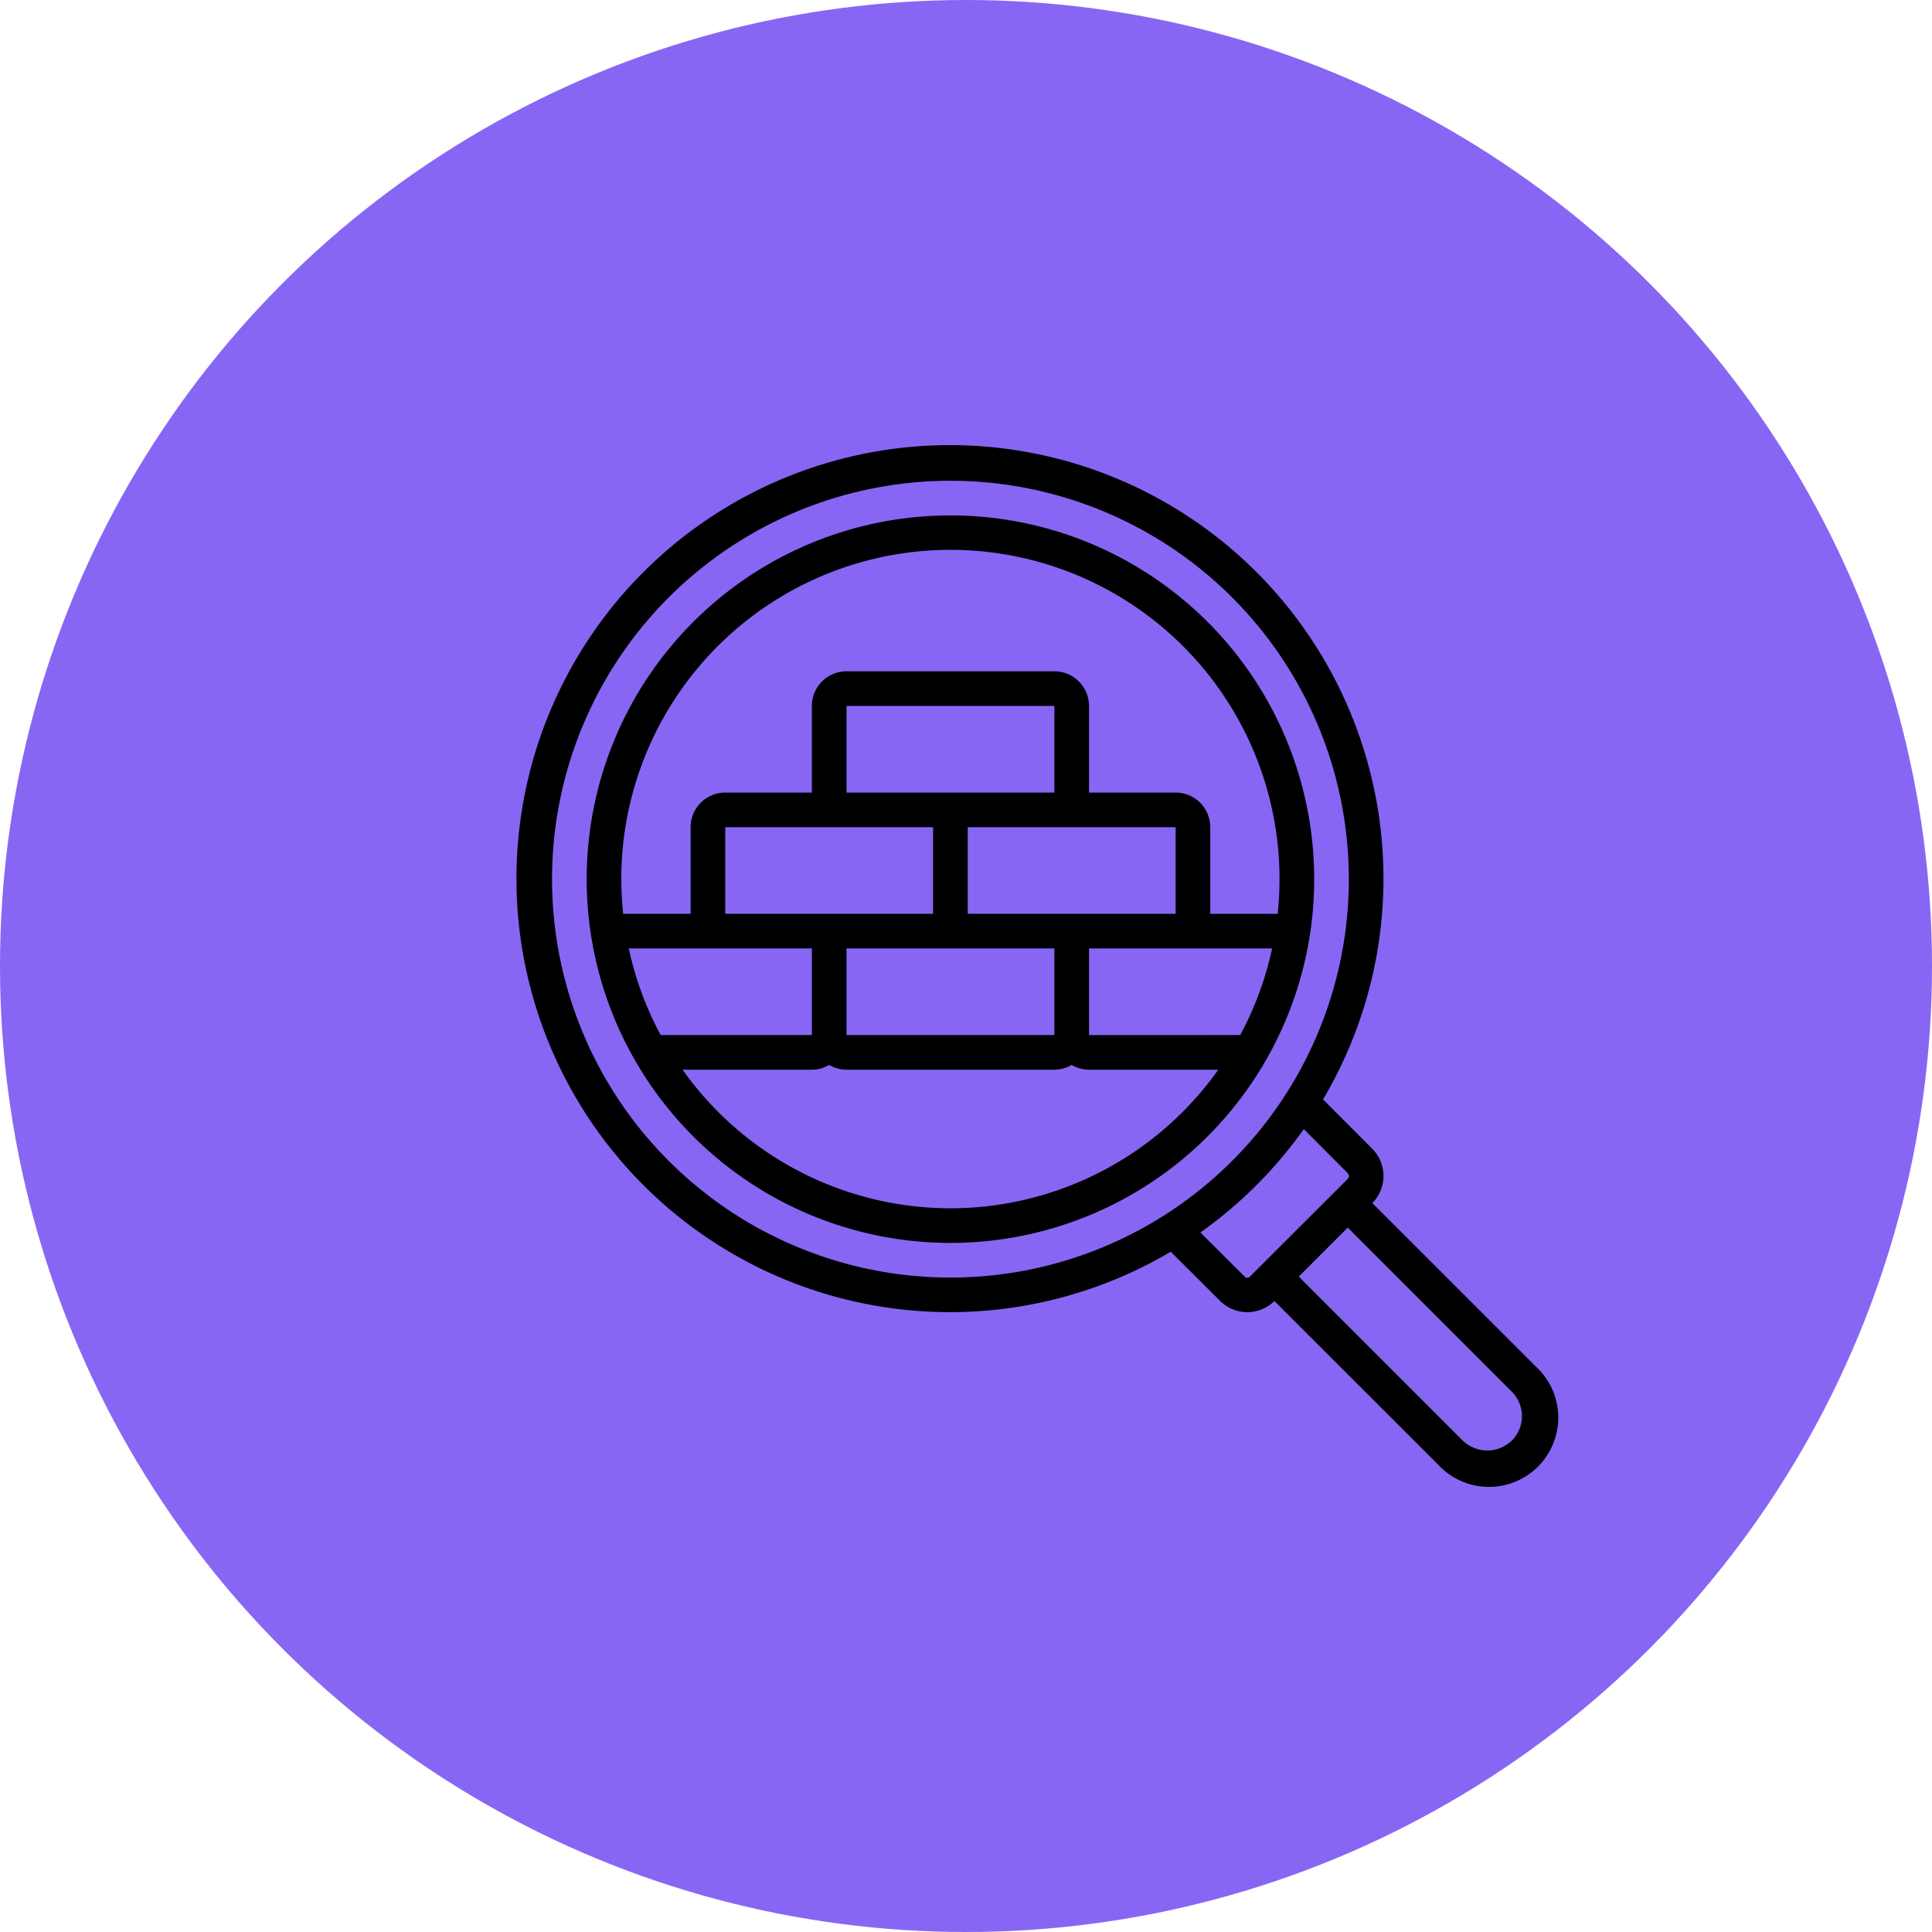
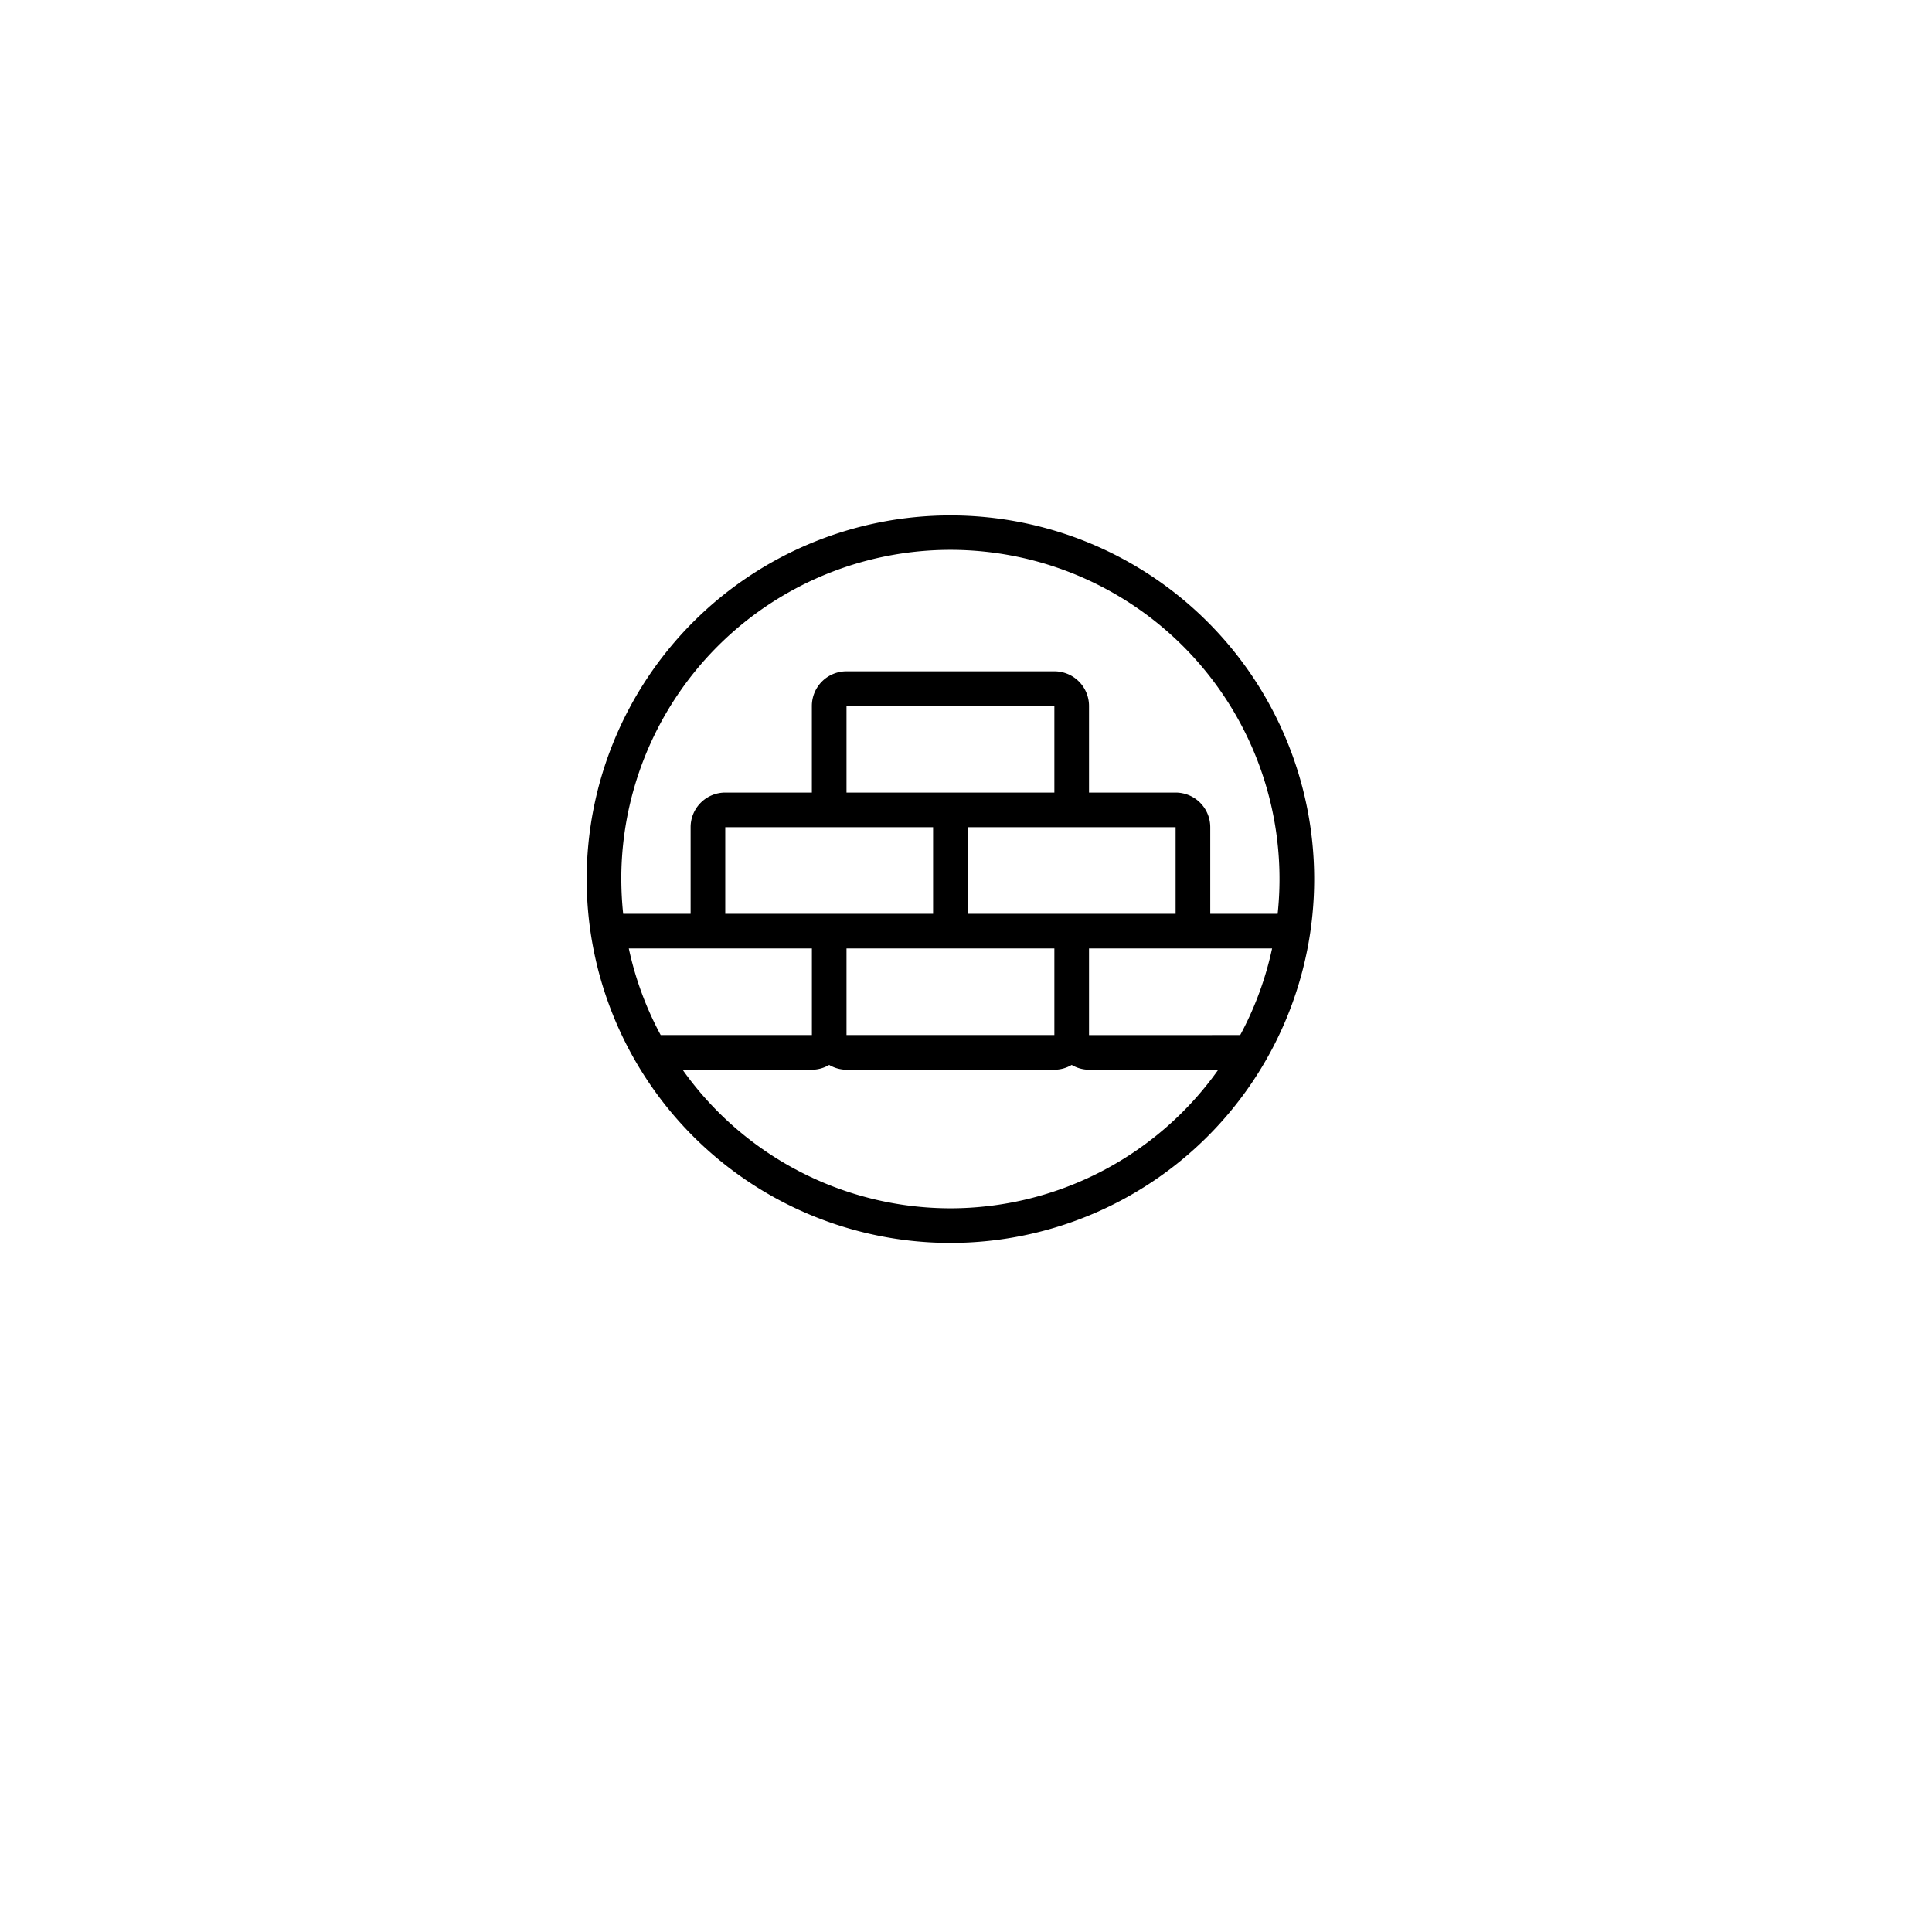
<svg xmlns="http://www.w3.org/2000/svg" id="Componente_10_1" data-name="Componente 10 – 1" width="191" height="191" viewBox="0 0 191 191">
-   <circle id="Elipse_22" data-name="Elipse 22" cx="95.5" cy="95.5" r="95.5" fill="#8866f4" />
  <g id="Page-1" transform="translate(51.111 44.063)">
    <g id="_052---Searching-Bricklayer" data-name="052---Searching-Bricklayer" transform="translate(-0.054 -0.057)">
-       <path id="Shape" d="M85.561,75.874a3.815,3.815,0,0,0-.017-5.377l-4.858-4.87A42.857,42.857,0,1,0,65.63,80.683L70.5,85.539a3.815,3.815,0,0,0,5.379.019l16.206,16.2a6.85,6.85,0,1,0,9.692-9.672ZM43.85,83.238A39.386,39.386,0,1,1,83.236,43.852,39.386,39.386,0,0,1,43.85,83.238Zm29.625-.115a.342.342,0,0,1-.558,0l-4.353-4.338a43.184,43.184,0,0,0,10.22-10.222l4.346,4.36a.4.4,0,0,1,0,.558ZM99.332,99.367a3.488,3.488,0,0,1-4.829-.01L78.29,83.143,83.129,78.3,99.343,94.517a3.425,3.425,0,0,1,0,4.85Z" transform="translate(-0.946 -0.943)" />
      <path id="Shape-2" data-name="Shape" d="M76.922,40.961A35.961,35.961,0,1,0,40.961,76.922,35.961,35.961,0,0,0,76.922,40.961Zm-68.5,0a32.536,32.536,0,1,1,64.889,3.425H66.648V35.824A3.425,3.425,0,0,0,63.223,32.4H54.661V23.837a3.425,3.425,0,0,0-3.425-3.425H30.687a3.425,3.425,0,0,0-3.425,3.425V32.4H18.7a3.425,3.425,0,0,0-3.425,3.425v8.562H8.608a32.8,32.8,0,0,1-.183-3.425Zm30.824-5.137v8.562H18.7V35.824ZM30.687,32.4V23.837H51.236V32.4ZM51.236,47.811v8.562H30.687V47.811Zm-8.562-3.425V35.824H63.223v8.562ZM9.165,47.811h18.1v8.562H12.317a32.317,32.317,0,0,1-3.153-8.562ZM40.961,73.5A32.49,32.49,0,0,1,14.482,59.8h12.78a3.387,3.387,0,0,0,1.712-.476,3.387,3.387,0,0,0,1.712.476H51.236a3.387,3.387,0,0,0,1.712-.476,3.387,3.387,0,0,0,1.712.476h12.78A32.49,32.49,0,0,1,40.961,73.5Zm13.7-17.124V47.811h18.1a32.317,32.317,0,0,1-3.153,8.562Z" transform="translate(1.943 1.948)" />
    </g>
  </g>
</svg>